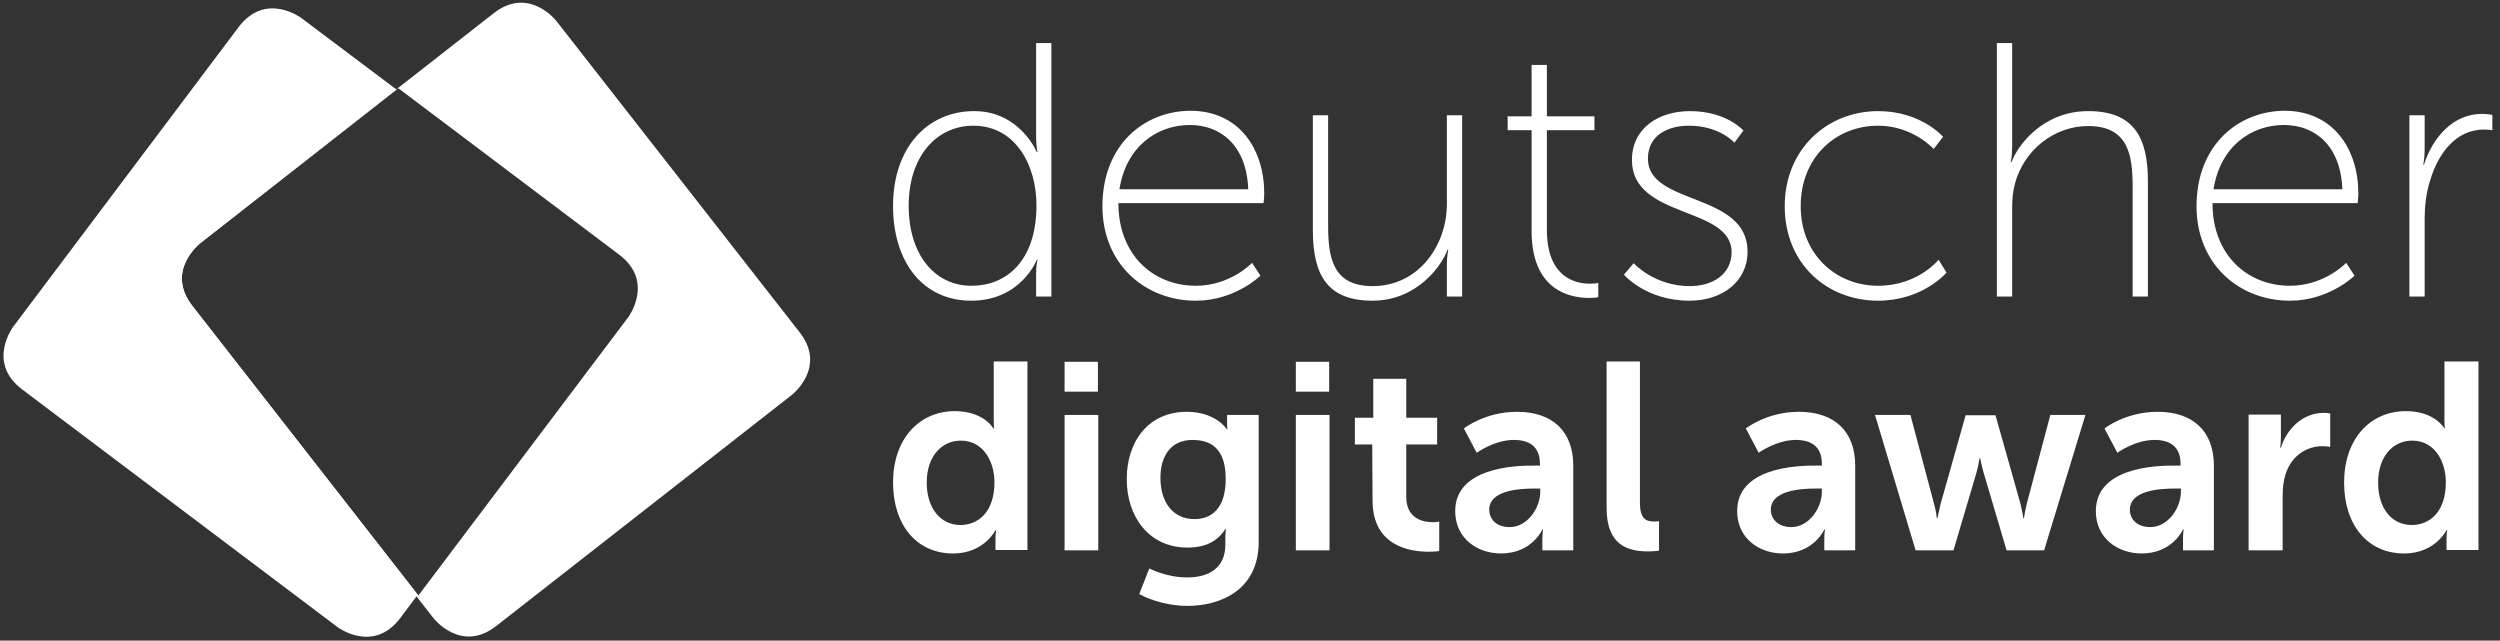
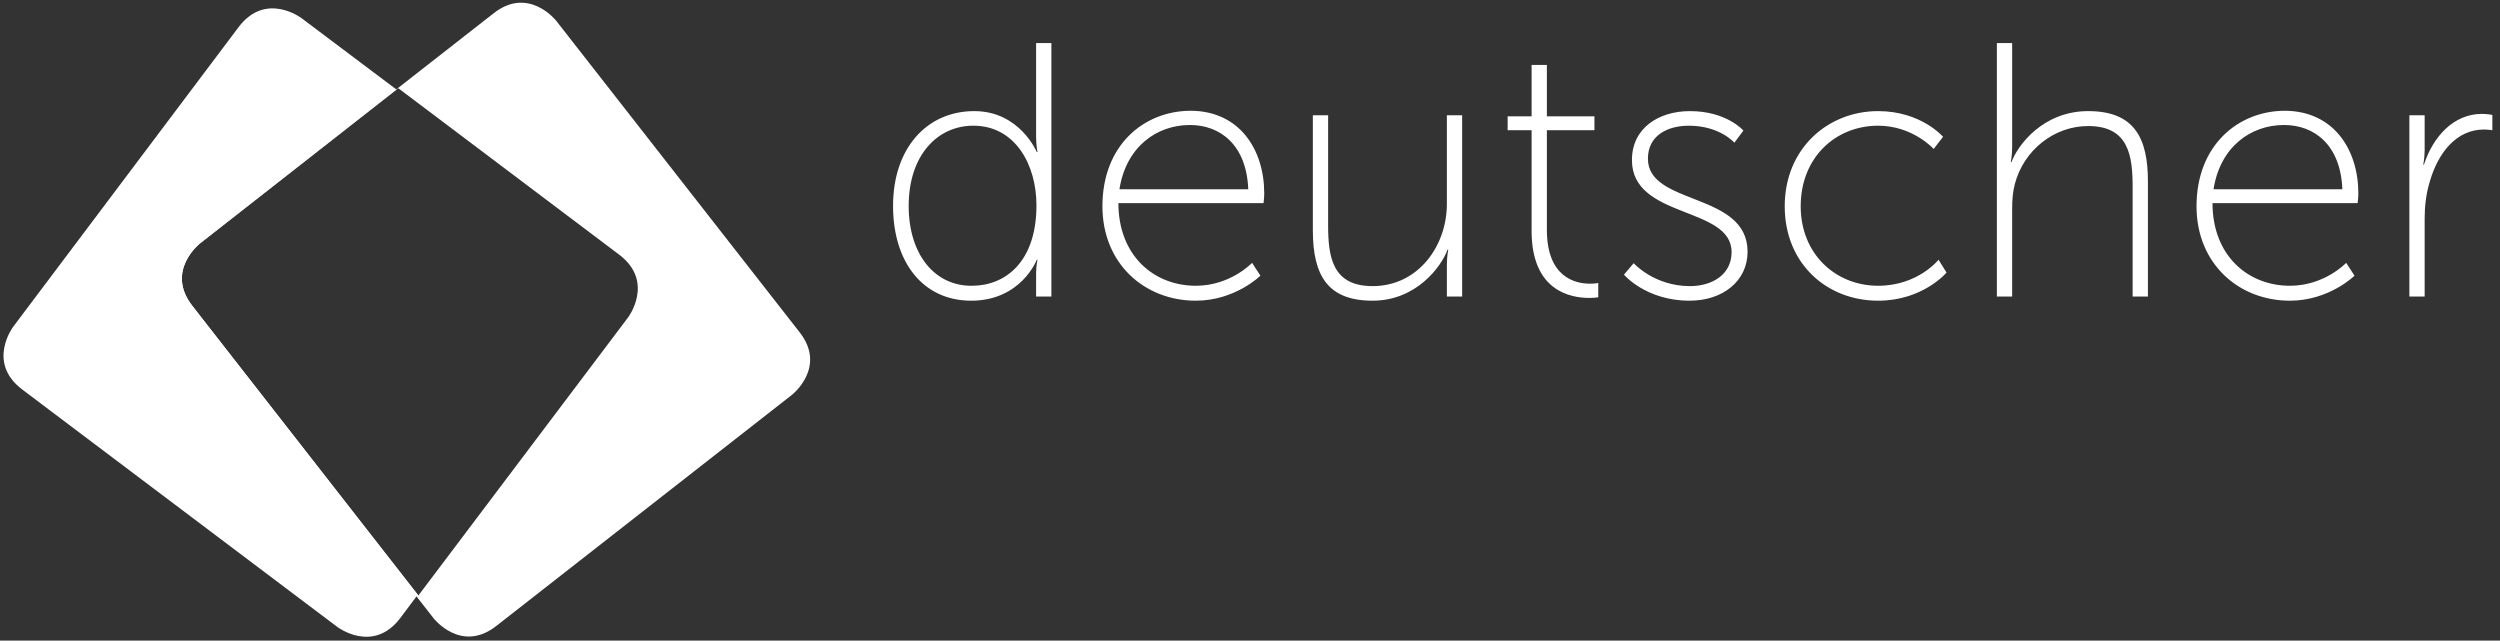
<svg xmlns="http://www.w3.org/2000/svg" version="1.1" id="Ebene_1" x="0px" y="0px" viewBox="0 0 720 184.5" style="enable-background:new 0 0 720 184.5;" xml:space="preserve">
  <rect x="0" y="0" width="720" height="184.5" fill="#333333" stroke="none" />
  <style type="text/css">
	.st0{fill:#FFFFFF;}
</style>
  <g>
    <path class="st0" d="M257.2,59.3c0,16.2,8.6,27.3,22.5,27.3c14.4,0,18.9-11.8,18.9-11.8h0.2c0,0-0.4,1.6-0.4,4v6.6h4.4v-73h-4.4   v27.1c0,2.4,0.4,4.3,0.4,4.3h-0.2c0,0-4.9-11.8-18-11.8C266.9,32,257.2,42.7,257.2,59.3L257.2,59.3z M261.7,59.3   c0-14.6,8.3-23.1,18.6-23.1c12.2,0,18.2,11.4,18.2,22.9c0,16.4-9,23.2-18.6,23.2C269.3,82.4,261.7,73.4,261.7,59.3L261.7,59.3z    M317.5,59.4c0,16.6,12.2,27.2,26.9,27.2c11.3,0,18.6-7.2,18.6-7.2l-2.4-3.7c0,0-6.2,6.6-16.2,6.6c-12.1,0-22.3-8.7-22.3-23.8h41.8   c0,0,0.2-1.7,0.2-2.8c0-12.6-7.1-23.8-21.3-23.8C329.4,32,317.5,41.8,317.5,59.4L317.5,59.4z M322.4,54.5   c1.9-12.2,10.7-18.5,20.3-18.5c8.7,0,16.3,5.7,16.8,18.5H322.4L322.4,54.5z M378.1,66.3c0,13.2,4.4,20.3,17.2,20.3   c12.6,0,19.8-9.8,21.6-14.7h0.2c0,0-0.4,1.9-0.4,4.3v9.2h4.4V33.2h-4.4v25.5c0,12.2-8.3,23.7-21.4,23.7c-11.7,0-12.8-8.6-12.8-17.6   V33.2h-4.4L378.1,66.3L378.1,66.3z M441.1,66.5c0,17.3,11.2,19.3,16.6,19.3c1.6,0,2.6-0.2,2.6-0.2v-4.1c0,0-0.9,0.2-2.4,0.2   c-4.2,0-12.4-1.8-12.4-15.5V37.5h13.7v-4h-13.7V18.7h-4.4v14.8h-6.9v4h6.9L441.1,66.5L441.1,66.5z M467.7,79.1   c0,0,6.3,7.5,18.9,7.5c9.6,0,16.7-5.7,16.7-14.1c0-17.3-28.7-13.2-28.7-26.8c0-6.8,5.8-9.5,11.8-9.5c8.9,0,13.1,4.9,13.1,4.9   l2.6-3.5c0,0-4.8-5.6-15.4-5.6c-8.9,0-16.7,4.8-16.7,14.1c0,17,28.7,13.2,28.7,26.5c0,6.5-5.6,9.8-12,9.8   c-10.3,0-16.2-6.6-16.2-6.6L467.7,79.1L467.7,79.1z M514,59.4c0,16.6,12.2,27.2,26.9,27.2c12.9,0,19.7-8.1,19.7-8.1l-2.3-3.7   c0,0-5.9,7.5-17.4,7.5c-12.2,0-22.3-9.1-22.3-22.9c0-14.1,10.1-23.2,22.3-23.2c10,0,16,6.7,16,6.7l2.7-3.5c0,0-6.3-7.4-18.7-7.4   C526.4,32,514,42.8,514,59.4L514,59.4z M575.1,85.4h4.4V60c0-2.5,0.2-4.9,0.8-7.1c2.6-9.7,11.3-16.6,21.1-16.6   c11.7,0,12.8,8.6,12.8,17.6v31.5h4.4V52.3c0-12.3-3.7-20.3-17.2-20.3c-13,0-20.3,9.8-22.1,14.7h-0.2c0,0,0.4-1.9,0.4-4.3v-30h-4.4   V85.4L575.1,85.4z M632.6,59.4c0,16.6,12.2,27.2,26.9,27.2c11.3,0,18.6-7.2,18.6-7.2l-2.4-3.7c0,0-6.2,6.6-16.2,6.6   c-12.1,0-22.3-8.7-22.3-23.8H679c0,0,0.2-1.7,0.2-2.8c0-12.6-7.1-23.8-21.3-23.8C644.6,32,632.6,41.8,632.6,59.4L632.6,59.4z    M637.5,54.5c1.9-12.2,10.7-18.5,20.3-18.5c8.7,0,16.3,5.7,16.8,18.5H637.5L637.5,54.5z M693.9,85.4h4.4V62.9c0-3.4,0.4-7.3,1.6-11   c2.3-7.7,7.4-14.6,15.5-14.6c1.1,0,2.4,0.2,2.4,0.2v-4.4c0,0-1.5-0.3-3-0.3c-8.2,0-14.1,6.6-16.7,14.6h-0.2c0,0,0.4-1.9,0.4-4.3   v-9.9h-4.4V85.4L693.9,85.4z" />
-     <path class="st0" d="M257.2,139c0,12.1,6.7,20.4,17.3,20.4c8.9,0,12.2-6.7,12.2-6.7h0.2c0,0-0.2,1.1-0.2,2.5v3.2h9.2v-54.3h-9.7   v17.1c0,1.2,0.1,2.2,0.1,2.2h-0.2c0,0-2.7-5-11.2-5C264.5,118.5,257.2,126.6,257.2,139L257.2,139z M266.9,139   c0-7.7,4.4-12.1,9.8-12.1c6.5,0,9.7,6,9.7,12c0,8.6-4.7,12.3-9.8,12.3C270.9,151.2,266.9,146.4,266.9,139L266.9,139z M306.6,112.8   h9.6v-8.6h-9.6V112.8L306.6,112.8z M306.6,158.5h9.7v-39h-9.7V158.5L306.6,158.5z M331,163.7l-2.9,7.4c3.7,2,8.9,3.4,13.8,3.4   c10.2,0,20.6-5,20.6-18.4v-36.6h-9.1v3c0,0.6,0.1,1.1,0.1,1.1h-0.2c0,0-3.1-5-11.5-5c-11.2,0-17.3,8.7-17.3,19.4   s6.3,19.7,17.5,19.7c5.2,0,8.6-1.8,10.9-5.3h0.2c0,0-0.2,1.1-0.2,2.1v2.3c0,7-5,9.5-11,9.5C335.8,166.3,331,163.7,331,163.7   L331,163.7z M344,149.5c-6.3,0-9.8-5-9.8-11.9c0-6.6,3.3-10.9,9.2-10.9c5.3,0,9.6,2.4,9.6,11.2C353,146.8,348.6,149.5,344,149.5   L344,149.5z M373.2,112.8h9.6v-8.6h-9.6V112.8L373.2,112.8z M373.2,158.5h9.7v-39h-9.7V158.5L373.2,158.5z M395.3,144.2   c0,13.1,10.8,14.7,16.2,14.7c1.8,0,3-0.2,3-0.2v-8.5c0,0-0.7,0.2-1.8,0.2c-2.7,0-7.7-0.9-7.7-7.3V128h8.9v-7.7H405v-11.2h-9.5v11.2   h-5.3v7.7h5L395.3,144.2L395.3,144.2z M419.1,147.2c0,7.8,6.3,12.2,13.2,12.2c8.9,0,11.9-6.9,11.9-6.9h0.2c0,0-0.2,1.2-0.2,2.8v3.2   h8.9v-24.4c0-9.9-6-15.5-16.2-15.5c-9.3,0-15.3,4.8-15.3,4.8l3.7,7c0,0,5.1-3.7,10.7-3.7c4.3,0,7.5,1.8,7.5,6.9v0.5h-1.3   C435.9,134,419.1,134.8,419.1,147.2L419.1,147.2z M428.9,146.8c0-5.4,8-6.1,13-6.1h1.7v0.9c0,4.7-3.7,10.2-8.8,10.2   C430.8,151.8,428.9,149.4,428.9,146.8L428.9,146.8z M462.7,146.3c0,11.2,6.7,12.5,12,12.5c1.6,0,3.1-0.2,3.1-0.2v-8.5   c0,0-0.7,0.1-1.5,0.1c-2.5,0-4-1.1-4-5.4v-40.7h-9.6V146.3L462.7,146.3z M500.3,147.2c0,7.8,6.3,12.2,13.2,12.2   c8.9,0,11.9-6.9,11.9-6.9h0.2c0,0-0.2,1.2-0.2,2.8v3.2h8.9v-24.4c0-9.9-6-15.5-16.2-15.5c-9.3,0-15.3,4.8-15.3,4.8l3.7,7   c0,0,5.1-3.7,10.7-3.7c4.3,0,7.5,1.8,7.5,6.9v0.5h-1.3C517,134,500.3,134.8,500.3,147.2L500.3,147.2z M510,146.8   c0-5.4,8-6.1,13-6.1h1.7v0.9c0,4.7-3.7,10.2-8.8,10.2C512,151.8,510,149.4,510,146.8L510,146.8z M551.7,158.5h10.9l6.6-22.3   c0.6-2.1,0.9-4.2,0.9-4.2h0.2c0,0,0.4,2.1,1,4.2l6.6,22.3h10.8l11.9-39h-10.1l-6.8,25.6c-0.5,2.1-0.8,4.1-0.8,4.1h-0.2   c0,0-0.3-2.1-0.8-4.1l-7.2-25.5h-8.6l-7.2,25.5c-0.5,2.1-0.9,4.1-0.9,4.1h-0.2c0,0-0.2-2.1-0.8-4.1l-6.8-25.6H540L551.7,158.5   L551.7,158.5z M603.6,147.2c0,7.8,6.3,12.2,13.2,12.2c8.9,0,11.9-6.9,11.9-6.9h0.2c0,0-0.2,1.2-0.2,2.8v3.2h8.9v-24.4   c0-9.9-6-15.5-16.2-15.5c-9.3,0-15.3,4.8-15.3,4.8l3.7,7c0,0,5.1-3.7,10.7-3.7c4.3,0,7.5,1.8,7.5,6.9v0.5h-1.3   C620.3,134,603.6,134.8,603.6,147.2L603.6,147.2z M613.4,146.8c0-5.4,8-6.1,13-6.1h1.7v0.9c0,4.7-3.7,10.2-8.8,10.2   C615.3,151.8,613.4,149.4,613.4,146.8L613.4,146.8z M647.7,158.5h9.7V143c0-2.3,0.2-4.4,0.8-6.3c1.8-5.8,6.5-8.2,10.6-8.2   c1.3,0,2.3,0.2,2.3,0.2v-9.6c0,0-0.8-0.2-1.8-0.2c-6,0-10.6,4.4-12.4,10h-0.2c0,0,0.2-1.3,0.2-2.8v-6.7h-9.3v39.1H647.7z    M675.1,139c0,12.1,6.7,20.4,17.3,20.4c8.9,0,12.2-6.7,12.2-6.7h0.2c0,0-0.2,1.1-0.2,2.5v3.2h9.2v-54.3H704v17.1   c0,1.2,0.1,2.2,0.1,2.2H704c0,0-2.7-5-11.2-5C682.4,118.5,675.1,126.6,675.1,139L675.1,139z M684.9,139c0-7.7,4.4-12.1,9.8-12.1   c6.5,0,9.7,6,9.7,12c0,8.6-4.7,12.3-9.8,12.3C688.8,151.2,684.9,146.4,684.9,139L684.9,139z" />
    <path class="st0" d="M55.4,88.1c-7.9-10.1,2.2-18,2.2-18l56.6-44.3L86.8,5.2c0,0-10.2-7.7-18,2.5l-65,86.4c0,0-7.7,10.2,2.5,18   l90.9,68.5c0,0,10.2,7.7,18-2.5l5.1-6.8L55.4,88.1z" />
    <path class="st0" d="M230.3,95.7L160.2,6c0,0-7.9-10.1-18-2.2L57,70.4c0,0-10.1,7.9-2.2,18l70.1,89.7c0,0,7.9,10.1,18,2.2   l85.2-66.6C228.1,113.7,238.2,105.8,230.3,95.7z M180.9,91.4l-60.4,80.1L55.4,88.1c-7.9-10.1,2.2-18,2.2-18l57.1-44.7l63.7,48   C188.6,81.2,180.9,91.4,180.9,91.4z" />
  </g>
</svg>